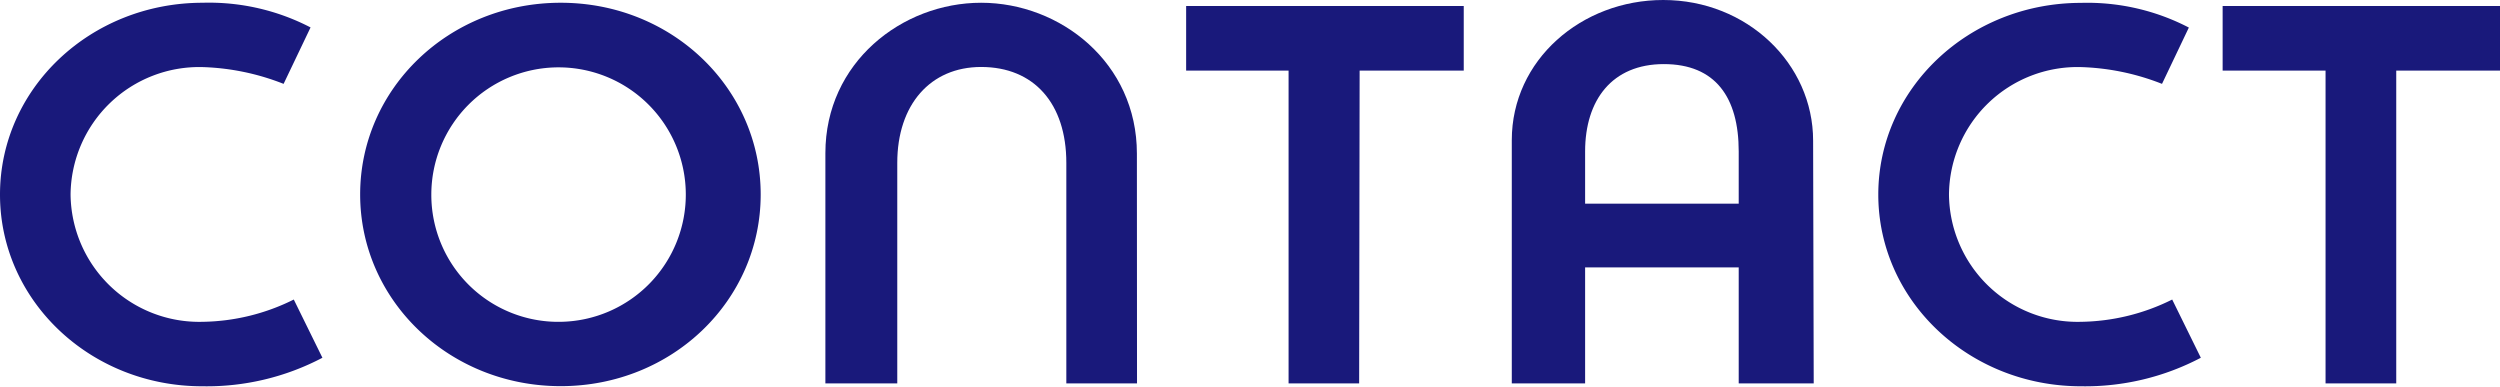
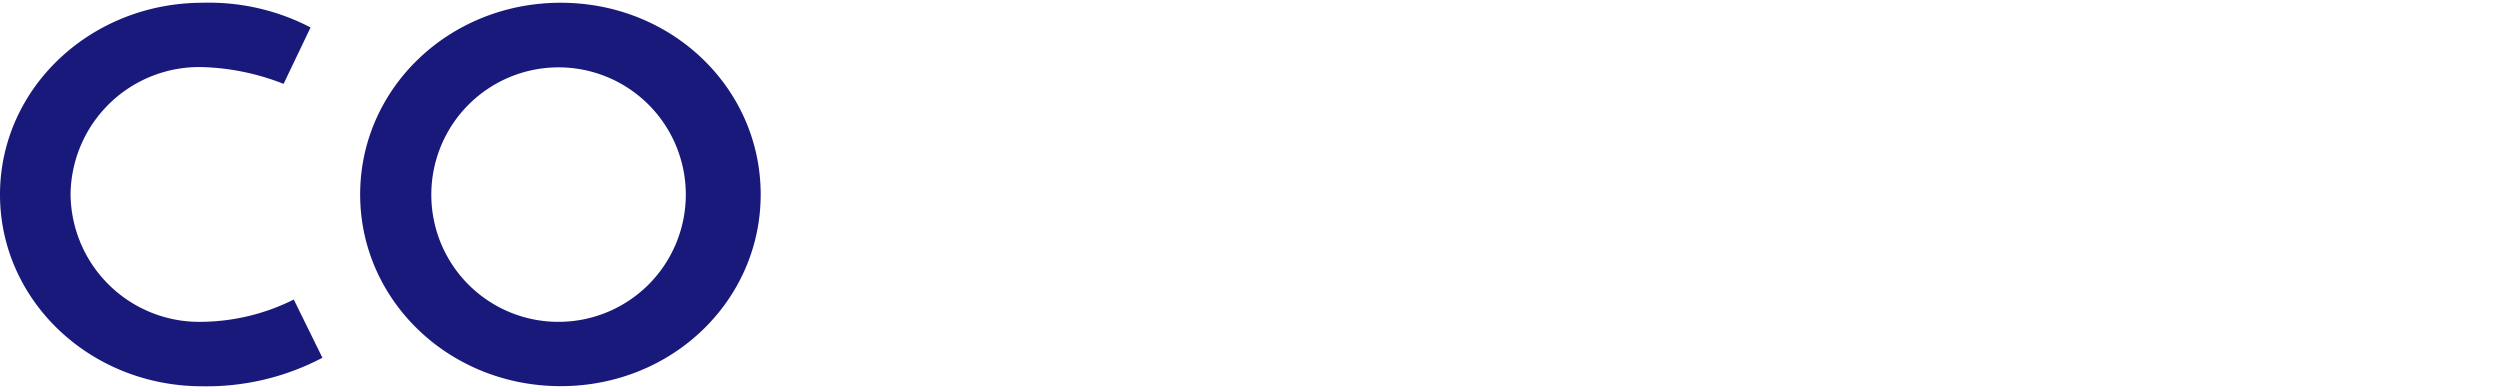
<svg xmlns="http://www.w3.org/2000/svg" height="32.26" viewBox="0 0 208.66 32.26" width="208.66">
  <g fill="#19197b">
    <path d="m5.89 16.24a10.74 10.74 0 0 0 11 10.62 17.55 17.55 0 0 0 7.63-1.86l2.39 4.86a20.73 20.73 0 0 1 -10 2.38c-9.35.02-16.91-7.13-16.91-16s7.56-16.01 16.92-16.01a18.38 18.38 0 0 1 9 2.06l-2.25 4.71a20 20 0 0 0 -6.75-1.4 10.74 10.74 0 0 0 -11.03 10.64z" />
    <path d="m46.8.23c9.31 0 16.69 7.15 16.69 16s-7.38 16-16.69 16-16.74-7.15-16.74-16 7.42-16 16.74-16zm0 26.63a10.62 10.62 0 1 0 -10.8-10.62 10.6 10.6 0 0 0 10.8 10.62z" />
-     <path d="m94.9 32h-5.9v-18.41c0-4.95-2.7-8-7.11-8-4.23 0-7 3.14-7 8v18.41h-6v-19.22c0-7.56 6.39-12.55 13-12.55s13 5 13 12.59z" />
-     <path d="m113.44 32h-5.89v-26.11h-8.55v-5.39h23.17v5.39h-8.69z" />
-     <path d="m151.38 32h-6.26v-9.68h-12.82v9.68h-6.12v-20.3c0-6.7 5.82-11.7 12.64-11.7 7 0 12.51 5.31 12.51 11.74zm-6.26-15v-4.36c0-4.5-1.93-7.29-6.25-7.29s-6.57 3-6.57 7.29v4.36z" />
-     <path d="m162.67 16.24a10.73 10.73 0 0 0 11 10.62 17.55 17.55 0 0 0 7.63-1.86l2.39 4.86a20.73 20.73 0 0 1 -10 2.38c-9.36 0-16.92-7.15-16.92-16s7.56-16 16.92-16a18.38 18.38 0 0 1 9 2.06l-2.24 4.7a20 20 0 0 0 -6.75-1.4 10.73 10.73 0 0 0 -11.03 10.64z" />
-     <path d="m200 32h-5.9v-26.11h-8.59v-5.39h23.17v5.39h-8.68z" />
  </g>
</svg>